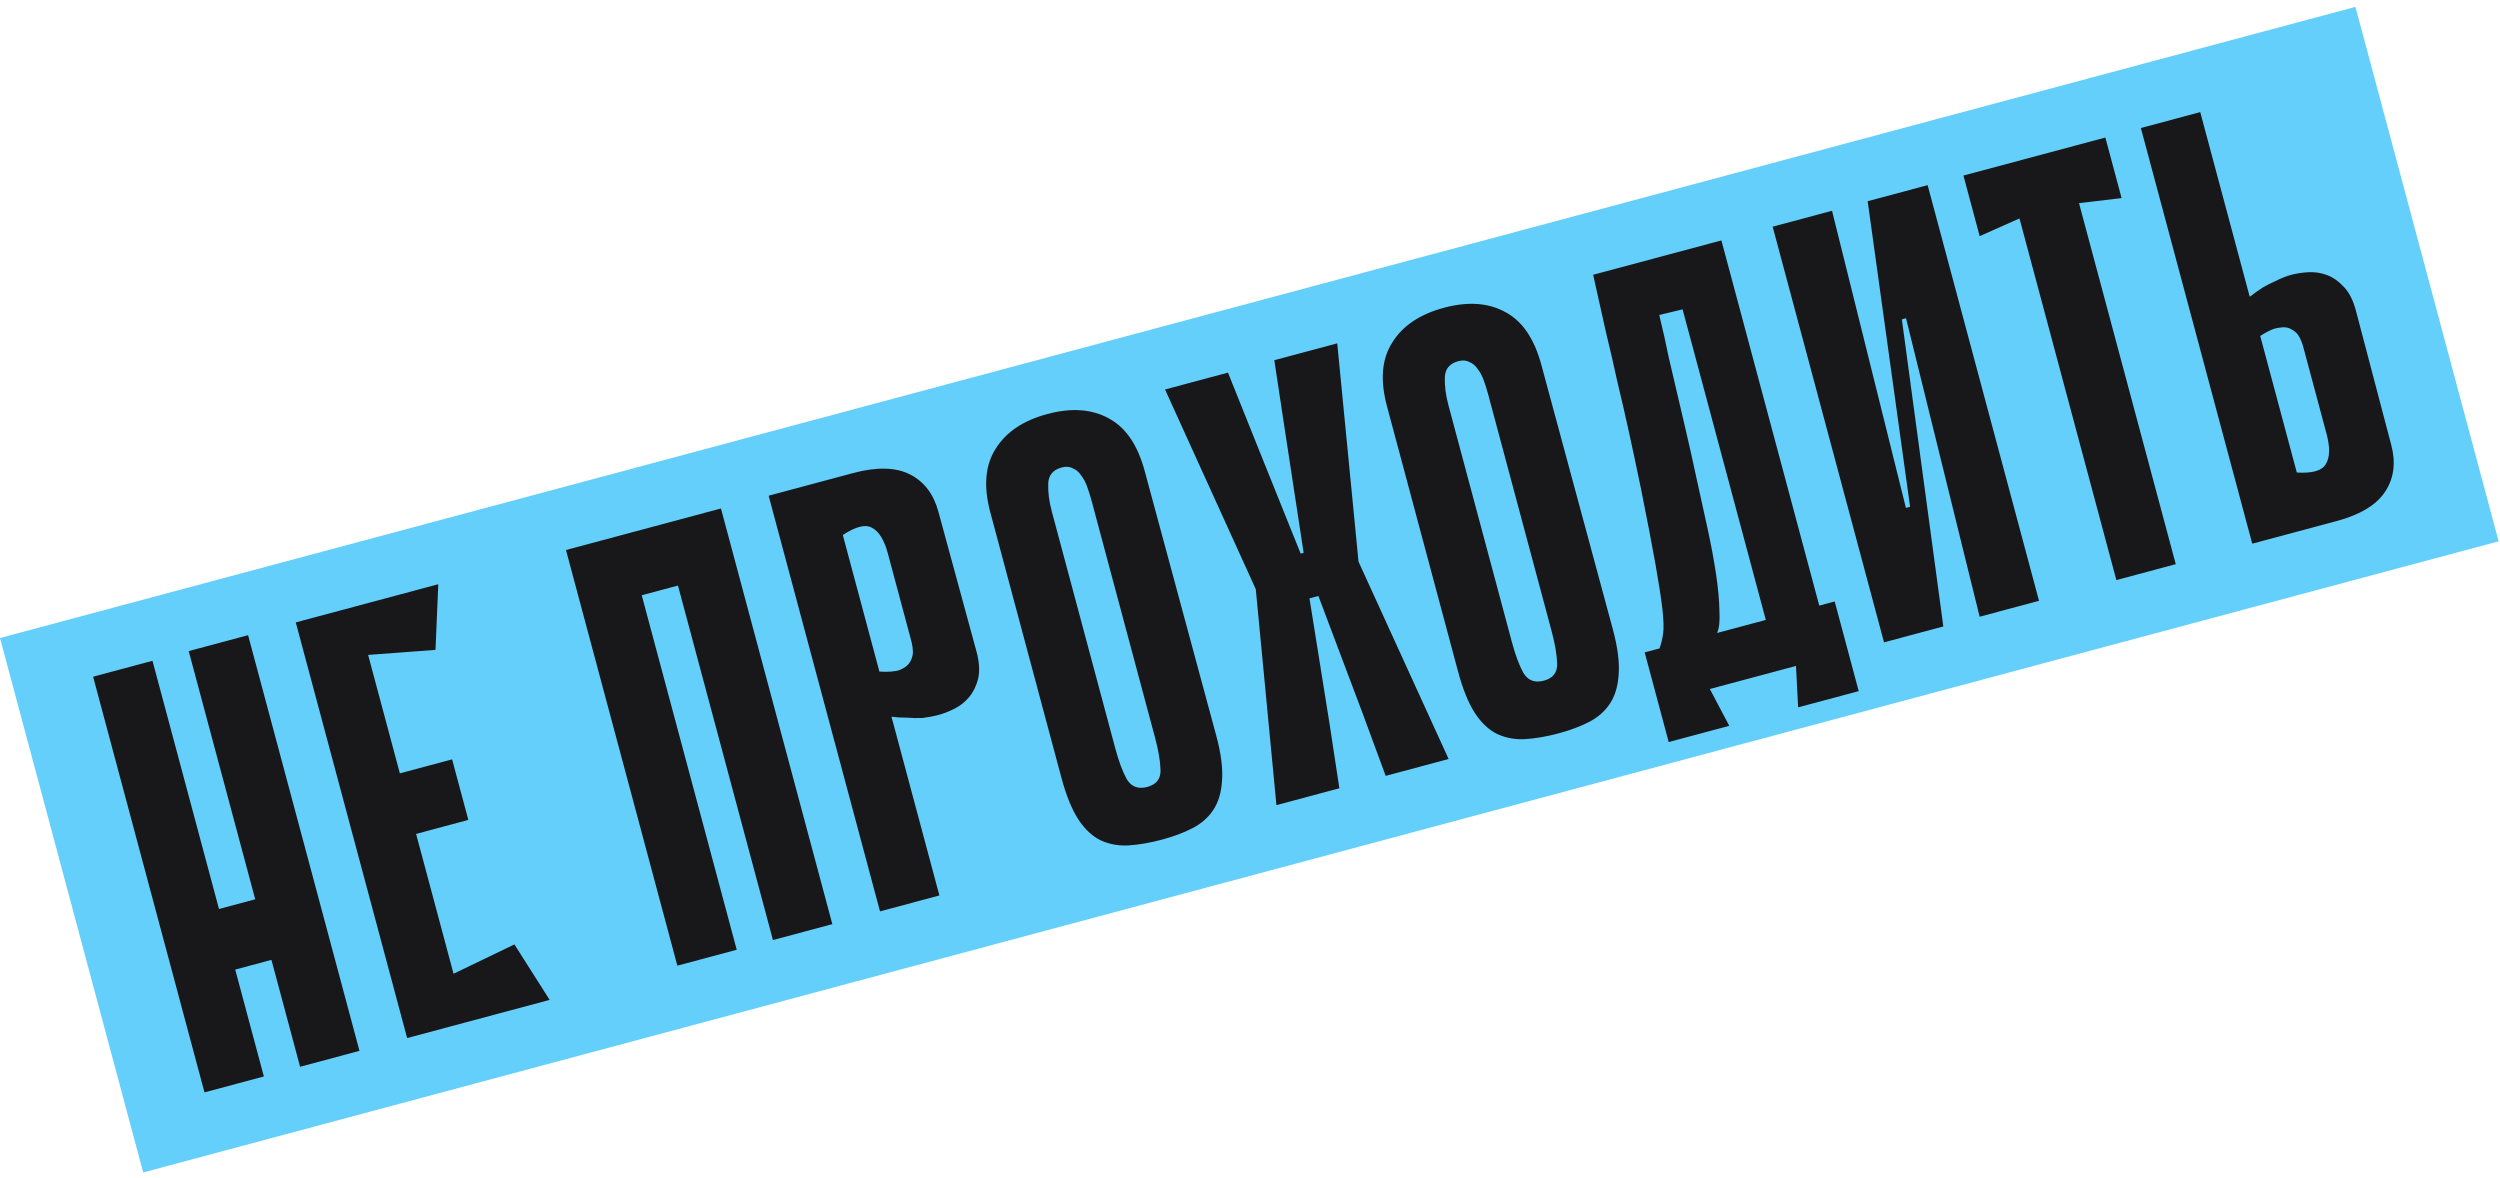
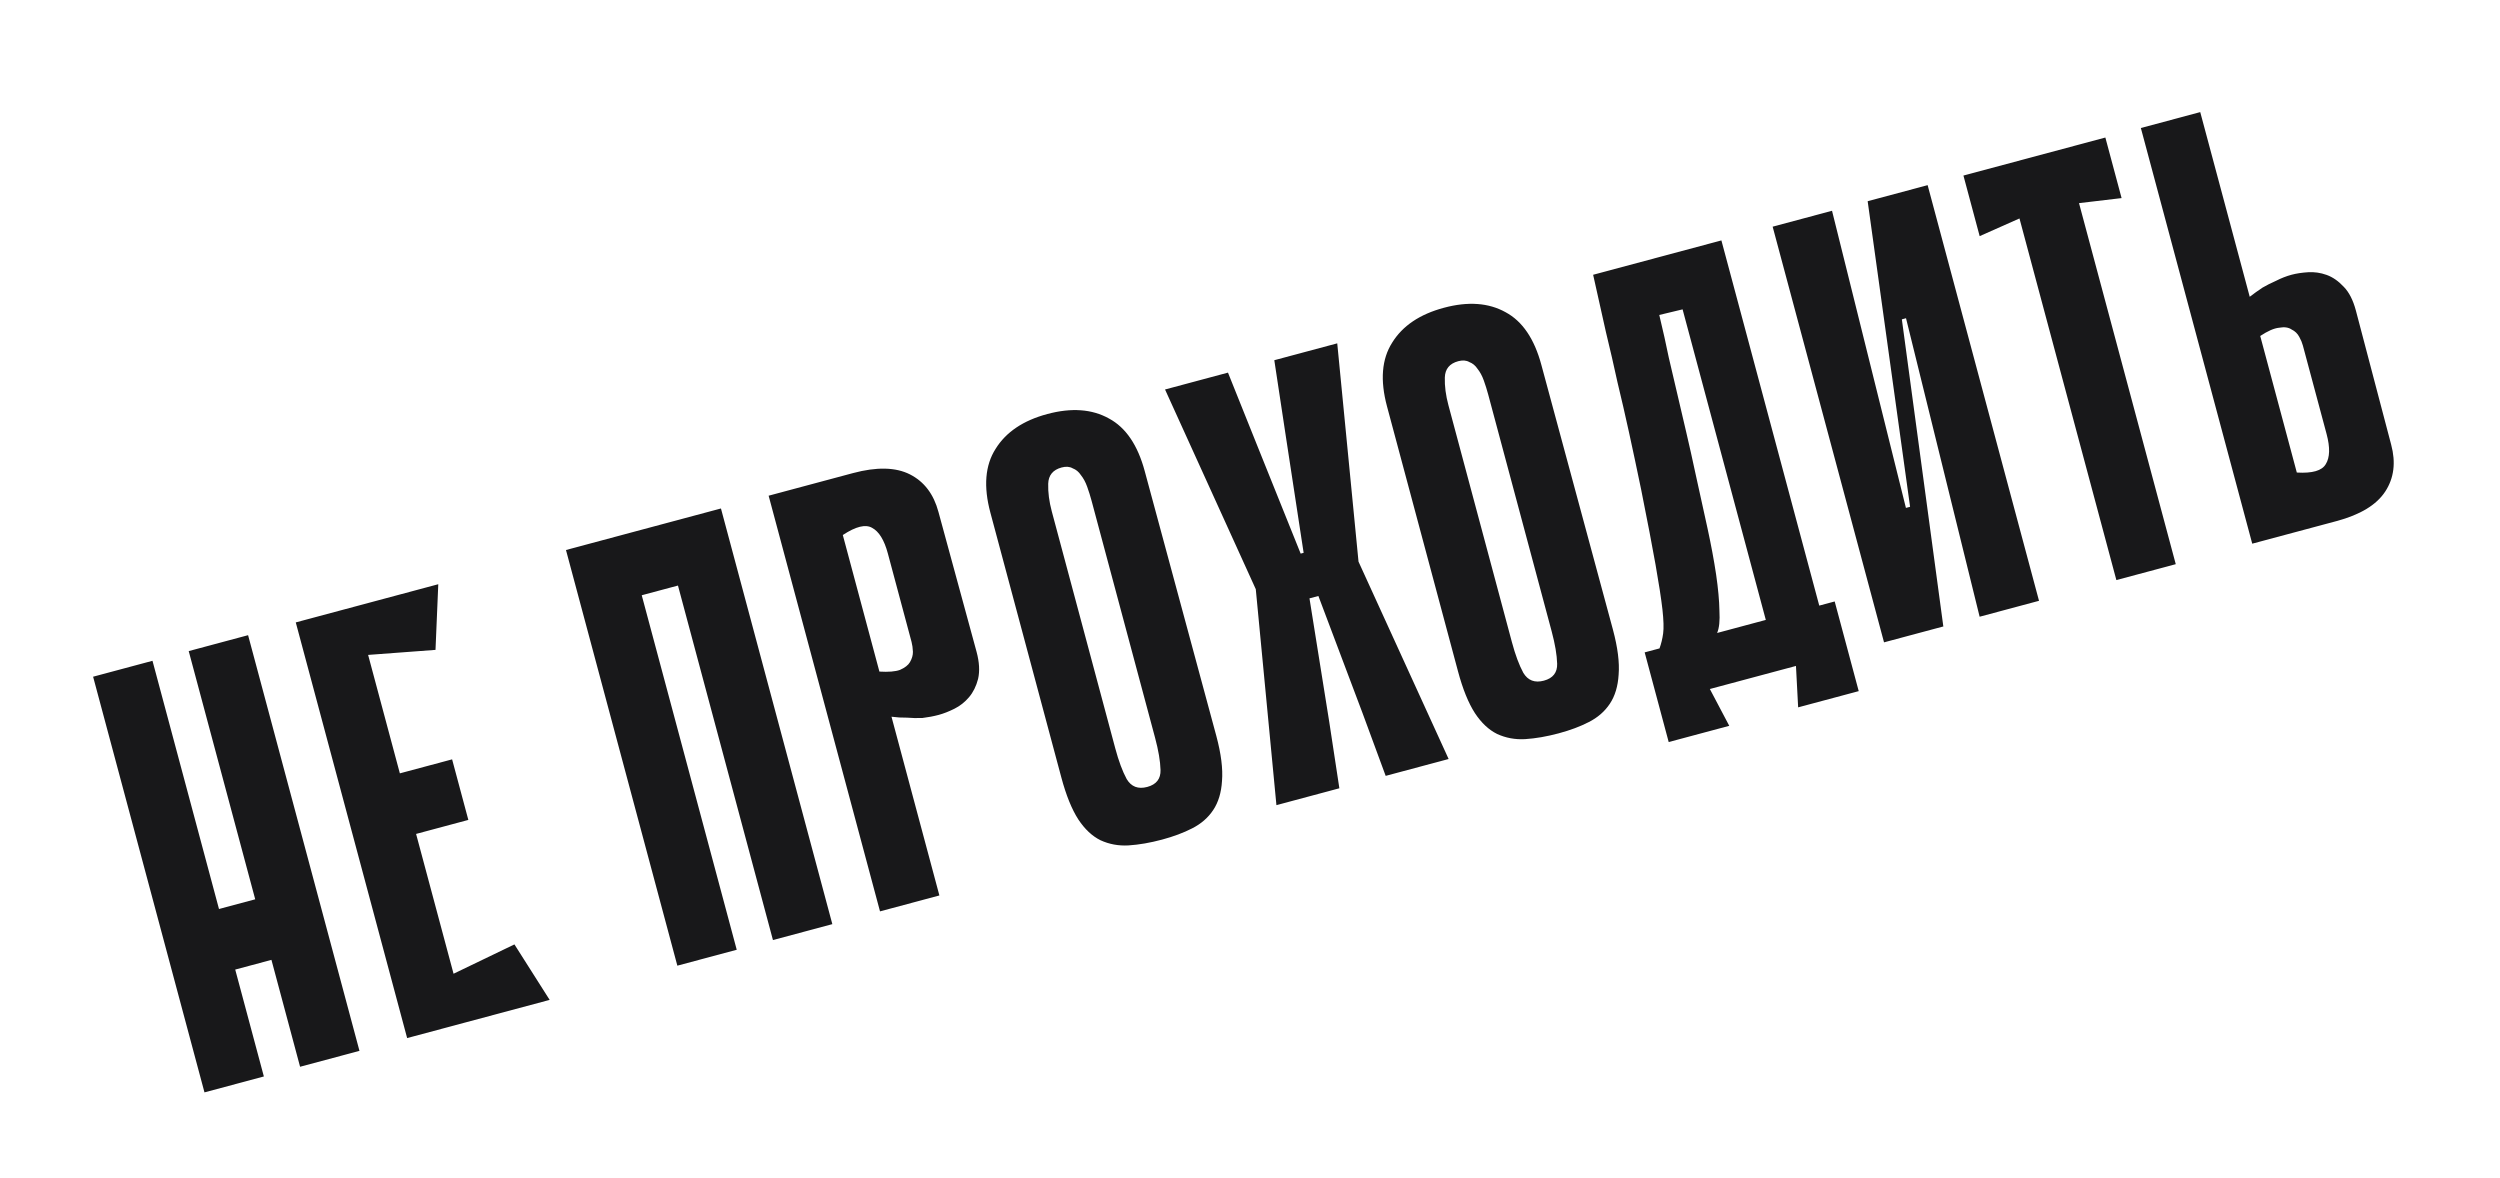
<svg xmlns="http://www.w3.org/2000/svg" width="244" height="115" viewBox="0 0 244 115" fill="none">
-   <rect width="238" height="54" transform="translate(0 62.27) rotate(-15)" fill="#63CFFA" />
  <path d="M18.418 63.547L24.213 61.994L35.084 102.563L29.288 104.116L18.418 63.547ZM9.087 66.047L14.883 64.494L25.753 105.063L19.957 106.616L9.087 66.047ZM30.492 92.612L19.48 95.562L17.896 89.651L28.908 86.701L30.492 92.612ZM28.867 60.747L34.662 59.194L45.533 99.763L39.737 101.316L28.867 60.747ZM42.505 63.428L30.935 64.292L29.446 60.592L42.776 57.02L42.505 63.428ZM45.71 80.024L36.379 82.525L34.795 76.613L44.126 74.113L45.71 80.024ZM40.317 101.16L39.755 97.211L50.208 92.174L53.646 97.589L40.317 101.16ZM64.57 51.18L70.365 49.627L81.236 90.196L75.44 91.749L64.57 51.18ZM55.239 53.681L61.034 52.128L71.905 92.697L66.109 94.249L55.239 53.681ZM71.385 55.752L60.373 58.703L58.774 52.733L69.785 49.783L71.385 55.752ZM87.01 69.952L91.684 87.397L85.889 88.95L75.018 48.381L83.248 46.175C85.566 45.554 87.42 45.596 88.81 46.3C90.199 47.005 91.127 48.226 91.593 49.965L95.316 63.627C95.585 64.631 95.634 65.508 95.462 66.258C95.28 66.97 94.984 67.567 94.575 68.049C94.166 68.531 93.687 68.908 93.139 69.179C92.59 69.451 92.084 69.648 91.621 69.772C91.118 69.907 90.586 70.008 90.025 70.076C89.491 70.095 88.992 70.084 88.525 70.043C88.03 70.051 87.525 70.021 87.01 69.952ZM82.258 52.218L85.83 65.547C86.714 65.6 87.382 65.546 87.835 65.383C88.317 65.171 88.643 64.918 88.812 64.624C89.01 64.281 89.107 63.945 89.101 63.615C89.085 63.246 89.041 62.927 88.969 62.657L86.655 54.021C86.303 52.707 85.789 51.872 85.113 51.515C84.477 51.147 83.525 51.381 82.258 52.218ZM118.714 71.83C119.18 73.569 119.364 75.031 119.268 76.216C119.2 77.353 118.915 78.299 118.413 79.054C117.912 79.81 117.223 80.409 116.348 80.85C115.511 81.281 114.532 81.647 113.412 81.947C112.252 82.258 111.164 82.446 110.146 82.512C109.167 82.567 108.252 82.398 107.402 82.005C106.59 81.601 105.87 80.924 105.243 79.975C104.605 78.986 104.053 77.622 103.587 75.883L96.661 50.035C95.978 47.485 96.147 45.411 97.168 43.812C98.179 42.175 99.862 41.04 102.219 40.409C104.576 39.777 106.582 39.923 108.237 40.846C109.882 41.73 111.047 43.448 111.73 45.998L118.714 71.83ZM103.617 45.625C102.767 45.853 102.329 46.384 102.305 47.219C102.28 48.054 102.397 48.954 102.656 49.92L108.852 73.044C109.183 74.281 109.554 75.279 109.965 76.038C110.414 76.787 111.083 77.043 111.972 76.805C112.86 76.567 113.292 76.016 113.268 75.153C113.244 74.29 113.066 73.24 112.735 72.004L106.539 48.88C106.415 48.416 106.271 47.957 106.108 47.504C105.945 47.051 105.74 46.671 105.492 46.365C105.283 46.048 105.017 45.829 104.695 45.709C104.401 45.539 104.042 45.511 103.617 45.625ZM122.64 57.672L113.708 38.014L119.851 36.368L122.662 43.379L126.945 54.033L127.235 53.956L125.502 42.618L124.372 35.156L130.515 33.51L132.609 55.001L122.64 57.672ZM141.386 74.079L135.242 75.725L132.97 69.563L128.674 58.167L127.805 58.4L129.74 70.491L130.722 76.936L124.579 78.583L122.547 57.324L132.516 54.653L141.386 74.079ZM157.424 61.458C157.89 63.197 158.075 64.659 157.978 65.844C157.91 66.981 157.625 67.926 157.123 68.682C156.622 69.438 155.933 70.036 155.058 70.478C154.221 70.909 153.242 71.275 152.122 71.575C150.963 71.886 149.874 72.074 148.857 72.139C147.878 72.195 146.963 72.026 146.112 71.632C145.3 71.229 144.58 70.552 143.953 69.602C143.315 68.614 142.763 67.25 142.298 65.511L135.372 39.663C134.688 37.113 134.857 35.038 135.878 33.44C136.889 31.802 138.573 30.668 140.929 30.037C143.286 29.405 145.292 29.551 146.948 30.474C148.593 31.358 149.757 33.075 150.44 35.625L157.424 61.458ZM142.327 35.252C141.477 35.48 141.04 36.011 141.015 36.846C140.99 37.681 141.107 38.582 141.366 39.548L147.562 62.672C147.893 63.908 148.264 64.906 148.675 65.666C149.124 66.415 149.793 66.671 150.682 66.433C151.57 66.194 152.003 65.644 151.978 64.781C151.954 63.917 151.776 62.868 151.445 61.631L145.249 38.507C145.125 38.044 144.981 37.585 144.818 37.132C144.655 36.678 144.45 36.299 144.202 35.992C143.993 35.676 143.728 35.457 143.406 35.336C143.112 35.166 142.752 35.139 142.327 35.252ZM166.882 67.247L168.776 70.84L162.865 72.424L160.52 63.672L161.969 63.284C162.136 62.825 162.254 62.338 162.323 61.823C162.392 61.307 162.369 60.526 162.254 59.48C162.129 58.396 161.906 56.944 161.584 55.126C161.262 53.307 160.794 50.865 160.18 47.799C159.758 45.759 159.363 43.898 158.995 42.216C158.627 40.534 158.25 38.895 157.864 37.301C157.517 35.696 157.14 34.058 156.733 32.386C156.366 30.704 155.951 28.848 155.49 26.818L168.008 23.464L177.559 59.107L179.066 58.703L181.411 67.454L175.499 69.038L175.286 64.996L166.882 67.247ZM172.343 60.504L164.221 30.194L161.945 30.741C162.31 32.258 162.62 33.645 162.874 34.903C163.167 36.149 163.454 37.377 163.736 38.585C164.008 39.754 164.291 40.962 164.583 42.209C164.876 43.456 165.186 44.843 165.512 46.371C165.911 48.169 166.289 49.889 166.647 51.533C167.004 53.176 167.287 54.695 167.495 56.089C167.692 57.444 167.799 58.616 167.816 59.605C167.871 60.584 167.796 61.309 167.59 61.778L172.343 60.504ZM186.027 31.059L185.621 31.168L189.661 61.082L189.677 61.14L183.881 62.693L173.011 22.124L178.806 20.571L186.018 49.572L186.424 49.464L182.284 19.639L182.342 19.623L188.137 18.07L199.008 58.639L193.212 60.192L186.027 31.059ZM207.067 19.334L202.912 19.826L212.354 55.063L206.558 56.616L197.101 21.321L193.215 23.046L191.631 17.134L205.483 13.423L207.067 19.334ZM219.573 28.966C219.985 28.648 220.402 28.35 220.824 28.071C221.218 27.841 221.656 27.621 222.137 27.409C222.647 27.148 223.153 26.95 223.655 26.816C224.119 26.691 224.656 26.61 225.267 26.57C225.877 26.531 226.48 26.618 227.076 26.831C227.671 27.044 228.231 27.432 228.755 27.996C229.268 28.521 229.659 29.286 229.929 30.291L233.38 43.404C233.846 45.143 233.653 46.664 232.802 47.969C231.951 49.274 230.366 50.237 228.048 50.858L219.818 53.063L208.948 12.494L214.743 10.941L219.573 28.966ZM224.169 46.12C225.685 46.211 226.626 45.938 226.994 45.302C227.4 44.654 227.427 43.674 227.075 42.36L224.761 33.725C224.689 33.454 224.573 33.175 224.413 32.887C224.242 32.56 223.991 32.316 223.658 32.157C223.354 31.949 222.945 31.892 222.433 31.988C221.948 32.035 221.337 32.303 220.598 32.791L224.169 46.12Z" fill="#18181A" />
</svg>